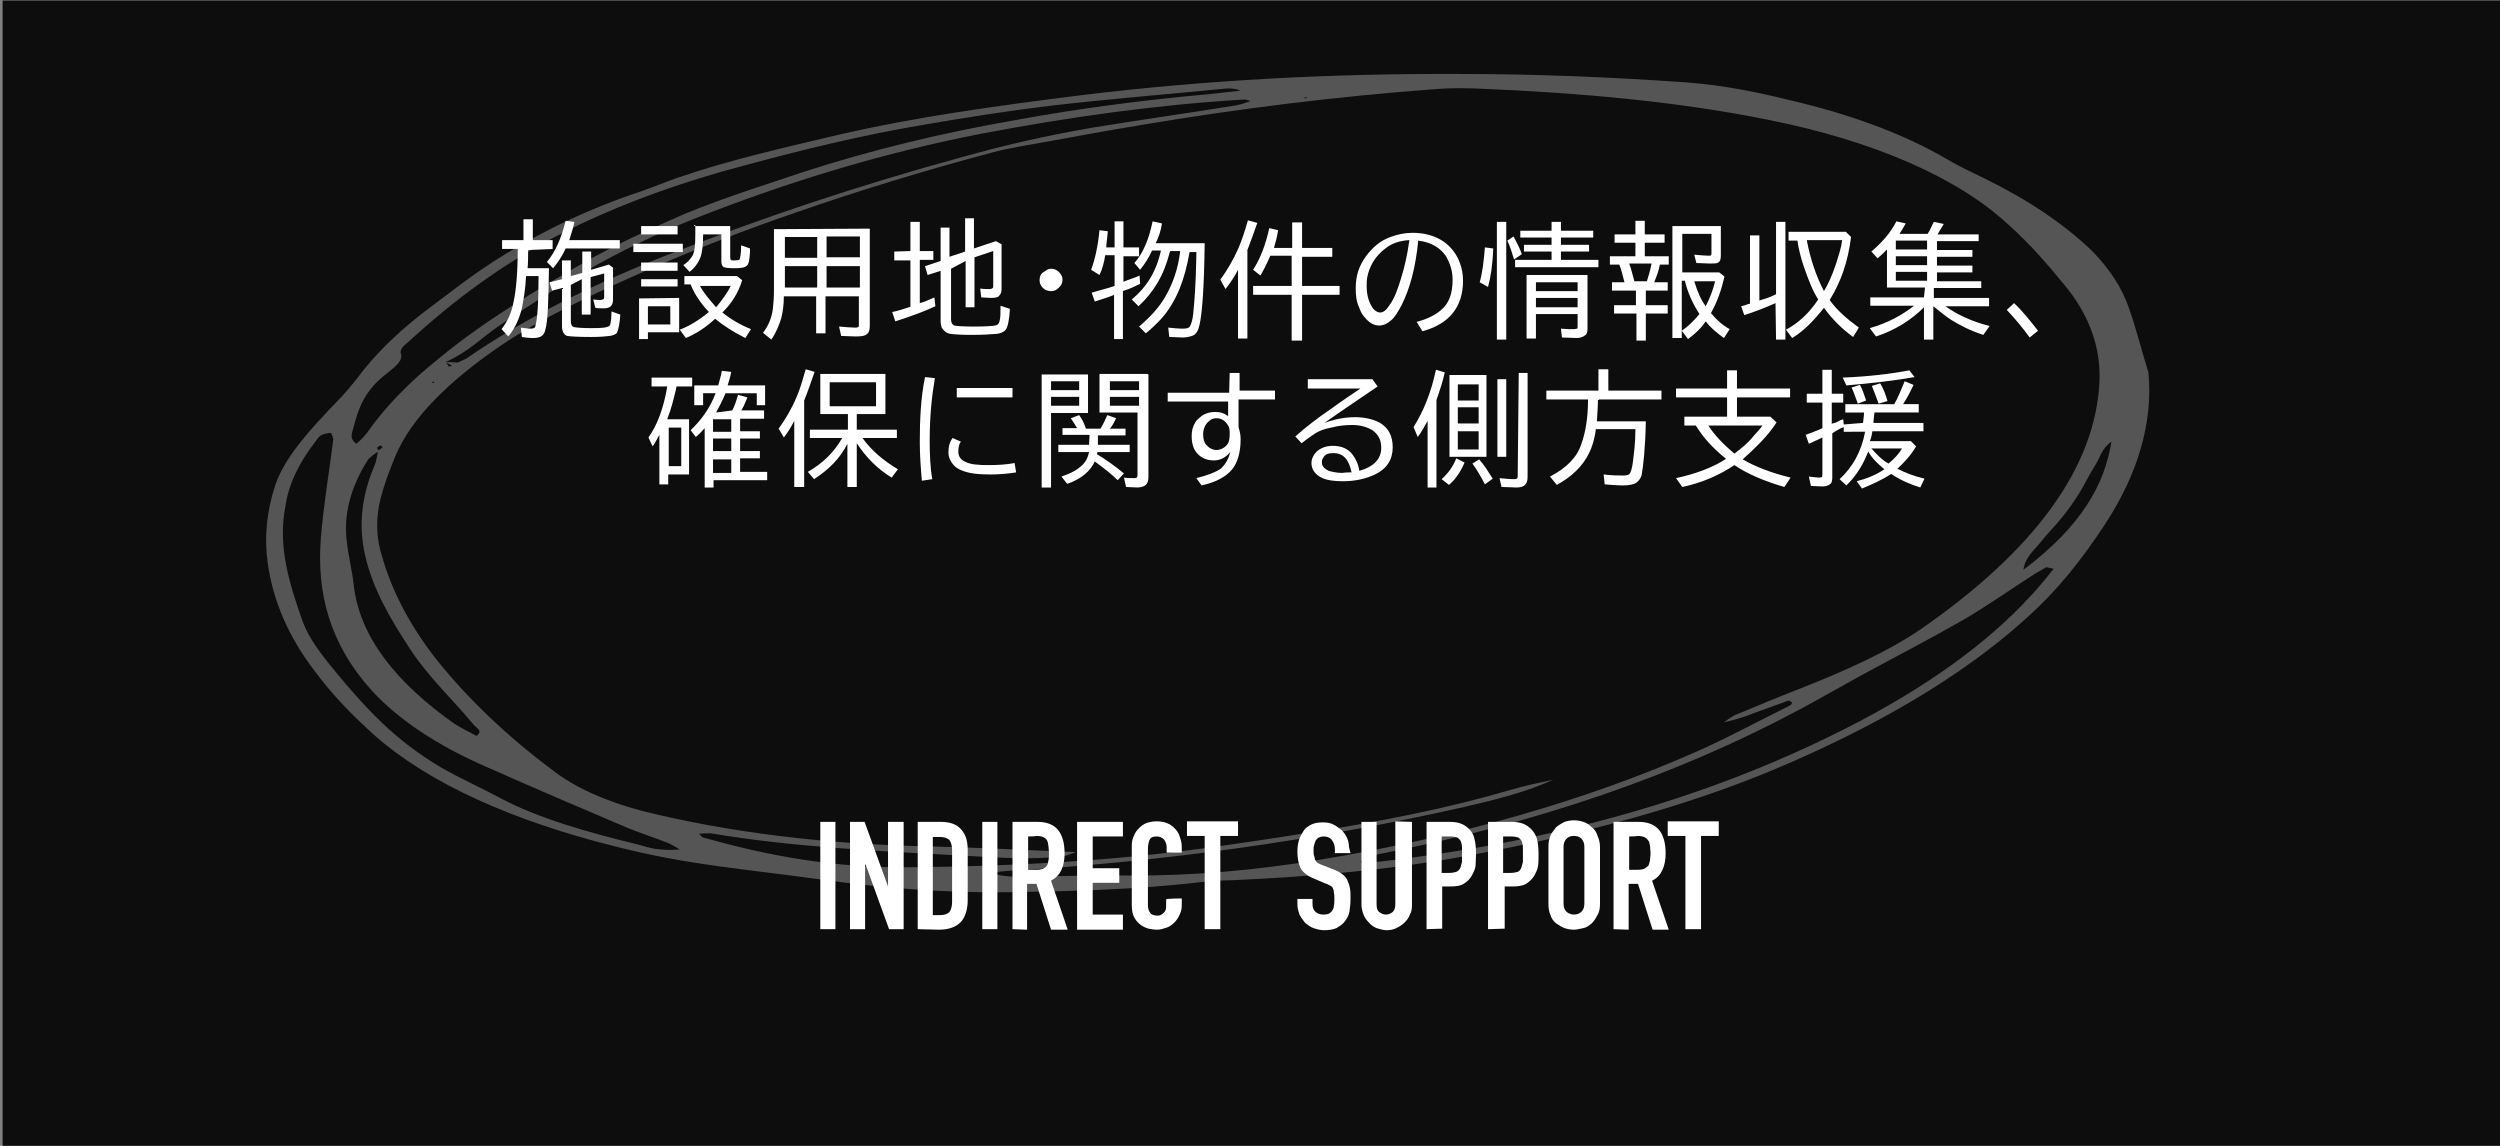
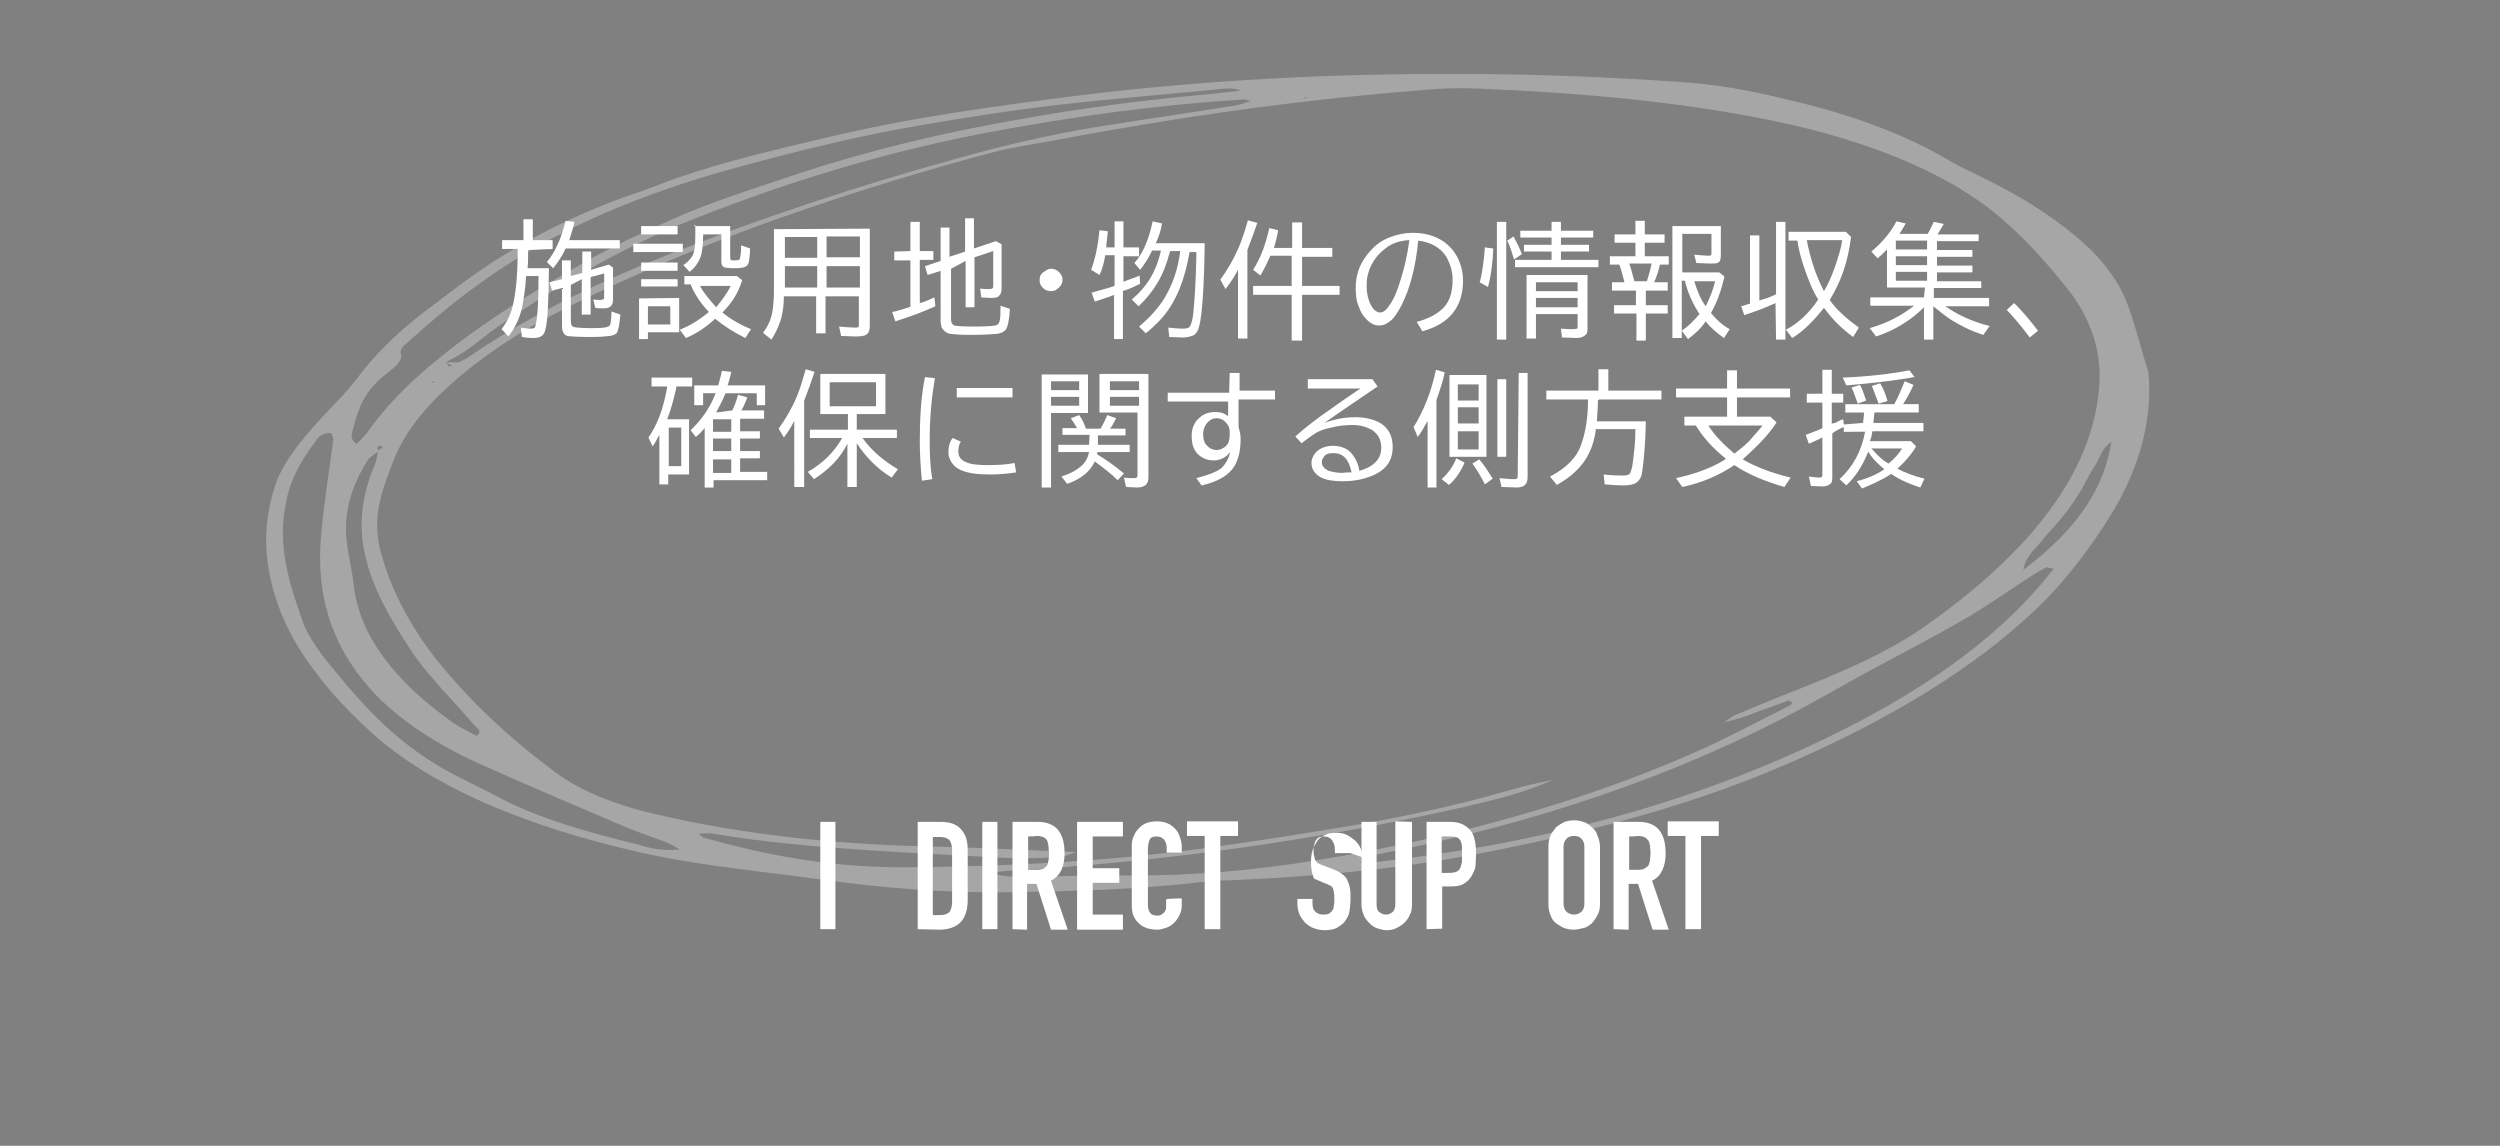
<svg xmlns="http://www.w3.org/2000/svg" version="1.1" id="レイヤー_1" x="0px" y="0px" viewBox="0 0 480 220" style="enable-background:new 0 0 480 220;" xml:space="preserve">
  <rect x="0" y="0" width="480" height="220" fill="#808080" stroke="none" />
  <style type="text/css">
	.st0{opacity:0.9;enable-background:new    ;}
	.st1{enable-background:new    ;}
	.st2{fill:#FFFFFF;}
	.st3{opacity:0.3;fill:#FFFFFF;enable-background:new    ;}
</style>
-   <rect x="0.5" y="0.1" class="st0" width="480" height="220" />
  <g class="st1">
    <path class="st2" d="M101.4,48c0,1.3,0,2.4-0.1,3.5h4.1c-0.1,6.2-0.2,10.2-0.7,11.8c-0.1,0.6-0.4,1-0.7,1.2   c-0.2,0.2-0.8,0.4-1.6,0.4c-0.8,0-1.6-0.1-2.2-0.2l-0.2-1.8c0.7,0.1,1.4,0.2,2,0.2c0.5,0,0.8-0.2,0.8-0.6c0.4-1.3,0.6-4.4,0.6-9.5   H101c-0.1,2.5-0.5,4.6-0.8,6.2c-0.5,2-1.3,3.8-2.6,5.4l-1.3-1.4c1.2-1.6,1.9-3.1,2.3-5.2c0.5-2.3,0.8-5.6,0.8-10.2h-3v-1.7h4.1v-4   h1.8v4h3.8v1.7L101.4,48L101.4,48z M109.3,46.1h9.7v1.6h-10.4c-0.7,1.6-1.6,2.8-2.4,3.8l-1.2-1.2c1.7-2,2.8-4.7,3.6-7.9l1.7,0.2   C110,44,109.6,45.1,109.3,46.1z M109.6,54.7v7c0,0.6,0.2,1,0.6,1.1c0.5,0.1,1.6,0.2,3.2,0.2c0.8,0,1.7,0,2.6-0.1   c0.6-0.1,1.1-0.2,1.2-0.7s0.2-1.2,0.2-2.4l1.7,0.6c-0.1,1.8-0.4,2.9-0.6,3.4c-0.2,0.4-0.8,0.6-1.4,0.7c-0.8,0.1-2,0.2-3.6,0.2   c-2.4,0-4-0.1-4.6-0.2c-0.6-0.2-1-0.8-1-1.9v-7.3l-1.9,0.5l-0.5-1.6l2.4-0.6V50h1.7v3l2.2-0.6v-4.1h1.7v3.5l3.4-1l0.8,0.6v6.1   c0,1.2-0.6,1.7-1.7,1.7c-0.7,0-1.3,0-1.7-0.1l-0.4-1.6c0.6,0.1,1.2,0.1,1.4,0.1s0.5-0.1,0.6-0.2c0.1-0.1,0.1-0.2,0.1-0.5v-4.4   l-2.6,0.7v7.2h-1.7v-6.8L109.6,54.7z" />
    <path class="st2" d="M121.6,46.8h9.5v1.6h-9.5C121.6,48.4,121.6,46.8,121.6,46.8z M130.4,57.2v6.6h-6v1.3h-1.7v-7.8L130.4,57.2   L130.4,57.2z M123.1,43.4h7V45h-7C123.1,45,123.1,43.4,123.1,43.4z M123.1,50.4h7V52h-7C123.1,52,123.1,50.4,123.1,50.4z    M123.1,53.6h7V55h-7C123.1,55,123.1,53.6,123.1,53.6z M124.4,58.8v3.5h4.3v-3.5H124.4z M138.7,60c1.6,1.3,3.5,2.4,5.5,3.2   l-1.1,1.7c-2.4-1.2-4.2-2.4-5.8-3.7c-1.7,1.6-3.5,2.8-5.6,3.7l-1.2-1.6c1.9-0.7,3.8-1.9,5.6-3.4c-1.6-1.7-2.8-3.5-3.5-5.3h-1.2V53   h10.1l1,0.8C141.7,56.4,140.4,58.3,138.7,60z M133.2,43.4h7v6c0,0.2,0.1,0.5,0.1,0.5c0.1,0.1,0.4,0.1,0.8,0.1s0.8-0.1,0.8-0.1   c0.2-0.1,0.4-1.1,0.4-2.8l1.7,0.6c0,0.2,0,0.5,0,0.7c-0.1,1.4-0.2,2.3-0.6,2.6c-0.4,0.4-1.2,0.5-2.5,0.5c-1,0-1.6-0.1-1.9-0.2   c-0.4-0.2-0.5-0.6-0.5-1.2V45H135v0.2c0,1.9-0.2,3.5-0.6,4.4c-0.4,1-1.1,1.9-2,2.6l-1.2-1.3c0.8-0.5,1.3-1.1,1.7-1.7   c0.5-0.8,0.6-2.3,0.6-4.2v-1.8h-0.2v0.2H133.2z M137.5,59c1.3-1.6,2.3-3,2.8-4.1h-5.9C135.2,56.4,136.3,57.6,137.5,59z" />
    <path class="st2" d="M167,43.9v18.6c0,0.7-0.1,1.3-0.5,1.6c-0.4,0.4-1.1,0.5-2.2,0.5c-1.1,0-2-0.1-2.8-0.1l-0.4-1.8   c1.2,0.1,2.3,0.2,3.1,0.2c0.4,0,0.6-0.1,0.6-0.1c0.1-0.1,0.1-0.2,0.1-0.5v-5.4h-6.4V64h-1.8v-7.1h-6.2c0,1.7-0.2,3-0.5,4.2   c-0.4,1.3-1,2.8-1.9,4.1l-1.6-1.3c1-1.3,1.7-2.9,1.9-4.7c0.1-1,0.2-2,0.2-3.4V44L167,43.9L167,43.9L167,43.9z M150.7,45.5v4h6.2v-4   H150.7z M150.7,51.1v4.1h6.2v-4.1H150.7z M165.1,49.4v-4h-6.4v4H165.1z M165.1,55.2v-4.1h-6.4v4.1H165.1z" />
    <path class="st2" d="M174.8,48.2v-5.6h1.8v5.6h2.6v1.7h-2.6v8.3c0.8-0.2,1.7-0.6,2.8-1.1l0.2,1.7c-2.4,1.1-4.9,2-7.7,2.9l-0.6-1.8   c1.1-0.2,2.3-0.6,3.5-1V50h-3.1v-1.7L174.8,48.2L174.8,48.2z M182.6,51.6v9.7c0,0.6,0.2,1,0.6,1.2c0.5,0.1,1.7,0.2,3.8,0.2   s3.5-0.1,4.1-0.2c0.5-0.1,0.7-0.4,0.8-0.8c0.2-0.6,0.2-1.6,0.2-3l1.8,0.6c-0.1,2-0.4,3.5-0.8,4c-0.4,0.5-1,0.7-1.7,0.8   c-1.2,0.1-2.9,0.2-4.9,0.2c-1.9,0-3.4-0.1-4-0.2c-0.8-0.1-1.3-0.6-1.7-1.2c-0.1-0.4-0.2-0.8-0.2-1.3V52l-2.5,0.8l-0.5-1.7l3-1v-6.4   h1.7v5.6l3-1v-6.4h1.7v5.8l4.2-1.4l1.1,0.6v8.5c0,0.6-0.1,1-0.4,1.3c-0.2,0.4-0.8,0.5-1.7,0.5c-0.6,0-1.2-0.1-1.8-0.1l-0.2-1.7   c0.6,0.1,1.2,0.1,1.7,0.1c0.4,0,0.6-0.1,0.7-0.2c0.1-0.1,0.1-0.2,0.1-0.6v-6.5l-3.6,1.2V59h-1.7v-8.9L182.6,51.6z" />
    <path class="st2" d="M201.8,51.6c0.6,0,1.1,0.2,1.6,0.7c0.4,0.5,0.6,0.8,0.6,1.4c0,0.5-0.1,0.8-0.4,1.2c-0.5,0.6-1,1-1.8,1   c-0.4,0-0.6-0.1-1-0.2c-0.8-0.5-1.2-1.1-1.2-1.9c0-0.7,0.2-1.3,1-1.7C201,51.8,201.3,51.6,201.8,51.6z" />
    <path class="st2" d="M212.4,47.5h1.6v-5h1.7v5h3v1.7h-3v4.9c1.2-0.5,2.3-0.8,3.1-1.2l0.1,1.6c-1.1,0.5-2,1-3.1,1.3   c-0.1,0-0.1,0.1-0.2,0.1v9.2h-1.7v-8.5l-0.2,0.1c-1.2,0.5-2.4,0.8-3.5,1.2l-0.6-1.7c1.6-0.5,3-0.8,4.4-1.3V49h-1.8   c-0.2,1.4-0.6,2.8-1.1,3.8l-1.6-1c0.7-1.9,1.3-4.4,1.6-7.6l1.6,0.2C212.6,45.8,212.4,46.8,212.4,47.5z M226.6,48.2h-1.9l-0.1,0.2   c-0.6,2.3-1.3,4.1-2.3,5.8s-2.2,3.2-3.7,4.6l-1.3-1.3c2.8-2.3,4.7-5.3,5.6-9.4h-1.7c-0.6,1.3-1.4,2.6-2.3,3.7l-1.1-1.3   c1.7-1.9,2.8-4.6,3.5-8l1.8,0.4c-0.2,1.4-0.7,2.8-1.2,3.8h9.4c-0.1,8.4-0.5,13.7-1,15.7c-0.2,1-0.6,1.7-1.2,2   c-0.5,0.2-1.2,0.4-2,0.4s-1.7-0.1-2.6-0.1l-0.2-1.8c1.1,0.1,1.9,0.2,2.8,0.2c0.7,0,1.2-0.1,1.4-0.5s0.5-1.2,0.6-2.4   c0.2-1.9,0.5-5.6,0.6-11v-0.8h-1.3c-0.5,2.8-1.1,5-1.9,7c-1,2.4-2.3,4.6-4.1,6.4c-0.6,0.6-1.3,1.3-2.4,2.2l-1.3-1.3   c2-1.7,3.7-3.5,4.9-5.5C225.2,54.5,226.2,51.6,226.6,48.2z" />
    <path class="st2" d="M239.5,48v17h-1.8V51.8c-0.6,1.2-1.4,2.4-2.4,3.7l-1-1.8c1.3-1.8,2.5-3.8,3.5-6.1c0.6-1.4,1.2-3.2,1.8-5.3   l1.8,0.5C240.8,44.6,240.1,46.4,239.5,48z M248,49.1h-4.1c-0.6,1.4-1.2,2.6-1.9,3.8l-1.4-1.1c1.4-2.2,2.4-4.8,3.1-8l1.7,0.4   c-0.2,1.3-0.5,2.4-0.8,3.4h3.5v-4.9h1.9v4.9h5.8v1.7H250v5.6h7.2v1.7H250v8.8h-2v-8.8h-7.4v-1.7h7.4V49.1L248,49.1z" />
    <path class="st2" d="M272,61.8c1.9-0.5,3.4-1.2,4.6-2.2c1.6-1.3,2.3-3.2,2.3-5.9c0-1.7-0.5-3.1-1.2-4.4c-1.1-1.7-2.9-2.8-5.4-3.1   c-0.5,5.2-1.6,9.2-3.2,12.4c-0.7,1.3-1.3,2.3-2,2.9c-0.7,0.6-1.4,1-2.3,1c-1,0-1.9-0.5-2.8-1.6c-0.5-0.5-0.8-1.2-1.1-2   c-0.5-1.1-0.6-2.3-0.6-3.6c0-2.3,0.6-4.2,1.9-6s2.8-3.1,4.8-3.8c1.3-0.5,2.8-0.8,4.2-0.8c2.4,0,4.4,0.6,6,1.7   c1.4,1,2.5,2.4,3.1,4.1c0.4,1,0.6,2.2,0.6,3.4c0,5-2.6,8.3-7.8,9.7L272,61.8z M270.6,46.1c-1.8,0.1-3.4,0.6-4.6,1.6   c-1.9,1.4-3.1,3.4-3.5,5.6c-0.1,0.6-0.1,1.2-0.1,1.7c0,1.8,0.5,3.2,1.2,4.2c0.5,0.6,1,0.8,1.4,0.8c0.6,0,1.2-0.5,1.7-1.3   c1-1.3,1.7-3.2,2.4-5.6C269.6,51.5,270.2,49.1,270.6,46.1z" />
    <path class="st2" d="M284.1,54.2c0.5-1.7,0.8-4.1,1-6.7l1.6,0.2c-0.1,3.1-0.5,5.6-1,7.4L284.1,54.2z M287.4,42.6h1.8v22.6h-1.8   V42.6z M290.7,49.8c-0.4-1.3-0.8-2.6-1.3-3.6l1.2-0.8c0.6,1.1,1.2,2.3,1.6,3.4L290.7,49.8z M299.7,44.3h6.2v1.3h-6.2V47h5.4v1.3   h-5.4v1.6h7.2v1.4h-16v-1.4h7v-1.6h-5.3V47h5.3v-1.4h-6v-1.3h6v-1.7h1.8V44.3z M304.8,52.8v10.3c0,0.6-0.1,1.1-0.5,1.3   c-0.2,0.2-0.8,0.5-1.6,0.5c-0.7,0-1.6-0.1-2.8-0.1l-0.2-1.7c1,0.1,1.8,0.1,2.5,0.1c0.2,0,0.5-0.1,0.6-0.1s0.1-0.2,0.1-0.5v-2.3h-8   V65h-1.8V52.8H304.8L304.8,52.8z M294.9,54.2v1.7h8v-1.7H294.9z M294.9,57.2V59h8v-1.8H294.9z" />
    <path class="st2" d="M316,55.8v2.8h4.2v1.6H316v5.2h-1.8v-5.2h-4.3v-1.6h4.2v-2.8h-4.6v-1.6h2.4c-0.4-1.4-0.6-2.5-1-3.4h-1.8v-1.6   h4.9v-2.6h-4V45h4v-2.6h1.8V45h3.8v1.6h-3.8v2.6h4.6v1.6h-1.7c-0.2,1.1-0.6,2.2-1.1,3.4h2.6v1.6L316,55.8L316,55.8z M317.1,50.6   h-4.3c0.4,1,0.6,2,1,3.4h2.4C316.4,53.3,316.8,52.2,317.1,50.6z M330.4,43.4V49c0,0.7-0.1,1.2-0.5,1.4c-0.2,0.2-0.8,0.2-1.6,0.2   c-0.8,0-1.7-0.1-2.6-0.1l-0.4-1.6c1.2,0.1,2.2,0.2,2.8,0.2c0.4,0,0.5-0.1,0.5-0.5v-3.7H323v7.4h7.1l1,0.8c-0.6,2.6-1.4,4.9-2.6,7   c1,1.2,2,2.2,3.6,3.1l-1.1,1.7c-1.4-1-2.6-2-3.5-3.2c-0.8,1.2-1.9,2.3-3.4,3.4l-1.2-1.6c1.2-0.8,2.3-1.9,3.4-3.2   c-1.3-2-2.3-4.2-2.8-6.4h-0.6v11h-1.8V43.4H330.4L330.4,43.4z M325.3,54c0.6,2,1.3,3.6,2.2,4.8c0.8-1.6,1.4-3.1,1.8-4.8H325.3z" />
    <path class="st2" d="M340.9,58.2c-1.8,0.8-3.8,1.6-6,2.3l-0.6-1.7c0.4-0.1,0.8-0.2,1.3-0.4l0.4-0.1V45.2h1.8v12.5l0.6-0.2   c0.8-0.2,1.8-0.6,2.6-1V42.6h1.8v22.6H341L340.9,58.2L340.9,58.2z M351.3,57.6c1.4,2,3.4,3.7,5.6,5.3l-1.1,1.8   c-2.2-1.6-4-3.4-5.6-5.6c-1.9,2.4-3.8,4.4-6.1,5.8l-1.2-1.6c2.3-1.2,4.4-3.1,6.2-5.8c-1.1-1.7-1.9-3.8-2.8-6.4   c-0.6-1.8-1-3.5-1.2-4.9h-1.7v-1.7h11l1,1C354.8,50.4,353.4,54.2,351.3,57.6z M350.2,55.9c0.8-1.3,1.6-3.1,2.3-5.2   c0.5-1.6,1-3,1.2-4.6h-6.8C347.6,49.8,348.7,53,350.2,55.9z" />
    <path class="st2" d="M369.6,55.2h-7.3v-7.3c-0.6,0.6-1.2,1.2-1.8,1.7l-1.2-1.3c2-1.7,3.7-3.6,4.8-5.8l1.8,0.4   c-0.4,0.7-0.8,1.4-1.2,2h5.4c0.5-0.7,0.8-1.6,1.2-2.3l1.9,0.4c-0.5,0.8-0.8,1.4-1.2,2h7.9v1.3h-8V48h6.8v1.3h-6.8V51h6.8v1.3h-6.8   V54h8.5v1.3h-9.1v1.9h10.6v1.6h-8.4c2.3,1.6,5,2.9,8.5,3.8l-1.2,1.7c-2.5-0.8-4.6-1.9-6.2-2.9c-1.2-0.8-2.3-1.7-3.4-2.6v6.4h-1.8   V59c-2.4,2.4-5.5,4.4-9.2,5.6L359,63c3.5-1,6.2-2.5,8.5-4.3h-8.4v-1.6h10.3L369.6,55.2L369.6,55.2z M364,46.2v1.7h6v-1.7H364z    M364,49.2v1.7h6v-1.7H364z M364,52.2v1.7h6v-1.7H364z" />
    <path class="st2" d="M389.7,64.8c-1.3-1.8-2.8-3.6-4.4-5.3l1.4-1.3c1.7,1.6,3.1,3.4,4.6,5.3L389.7,64.8z" />
    <path class="st2" d="M128.1,80.5h4.2v10.6h-4V93h-1.7v-9.5c-0.5,0.8-0.8,1.6-1.3,2.2l-0.8-1.7c1.7-2.4,2.9-5.6,3.6-9.7v-0.1h-3   v-1.7h7.8v1.7h-3c0,0.1-0.1,0.2-0.1,0.5C129.4,76.3,129,78.2,128.1,80.5z M128.4,82.1v7.4h2.4v-7.4H128.4z M140.6,78.8   c0.5-1,0.8-1.9,1.1-3l1.8,0.5c-0.4,1-0.7,1.7-1.1,2.4l-0.1,0.1h4.4v1.6h-4.6v2.4h3.8v1.4h-3.8v2.4h3.8V88h-3.8v2.6h5.2v1.6H137v1.4   h-1.7V82.2c-0.6,0.7-1.2,1.3-1.7,1.7l-1-1.3c2-1.9,3.7-4.2,4.8-7.1H135v2.3h-1.7V74h4.6c0.2-0.8,0.5-1.7,0.7-2.8l1.8,0.2   c-0.2,1.1-0.5,1.9-0.7,2.6h7.2v3.8h-1.6v-2.3h-6c-0.5,1.3-1.2,2.5-1.8,3.7L140.6,78.8L140.6,78.8z M140.4,80.5h-3.5v2.4h3.5V80.5z    M140.4,84.2h-3.5v2.4h3.5V84.2z M140.4,88.2h-3.5v2.6h3.5V88.2z" />
    <path class="st2" d="M154.4,76.9v16.6h-1.9V80.8c-0.6,1.2-1.3,2.3-2,3.2l-1-1.7c1.3-1.8,2.5-3.8,3.5-6.2c0.6-1.4,1.1-3.1,1.7-5.2   l1.7,0.5C155.7,73.4,155.1,75.2,154.4,76.9z M165.6,84.1c1.7,2.4,4.1,4.4,6.8,6l-1.2,1.6c-2.8-1.7-5-4-6.7-6.6v8.4h-1.8v-8.3   c-1.4,2.8-3.5,4.9-6.4,6.8l-1.2-1.4c2.8-1.6,5-3.7,6.6-6.5h-6.2v-1.6h7.3v-3h-5.3v-7.7H170v7.7h-5.5v3h7.7v1.6H165.6L165.6,84.1z    M159.3,73.4V78h8.9v-4.6H159.3z" />
    <path class="st2" d="M177,92.3c-0.2-2.3-0.4-4.8-0.4-7.4c0-4.4,0.2-8.6,1-12.5l1.9,0.2c-0.6,3.5-1,7.4-1,12c0,2.6,0.1,5.2,0.5,7.4   L177,92.3z M195.1,90.7c-1.3,0.2-3,0.4-4.9,0.4c-2.4,0-4.2-0.2-5.6-0.8c-0.5-0.2-1-0.5-1.3-0.8c-0.7-0.7-1.2-1.6-1.2-2.6   c0-1.1,0.2-2,0.8-2.8l1.6,0.7c-0.4,0.5-0.5,1.2-0.5,1.9c0,1,0.5,1.6,1.4,2c1,0.5,2.5,0.6,4.4,0.6c1.8,0,3.5-0.1,5-0.4L195.1,90.7z    M183.7,74.5h10.7v1.8h-10.7V74.5z" />
    <path class="st2" d="M208.9,71.9v7.4h-7.1v14.3H200V71.9H208.9L208.9,71.9z M201.8,73.2v1.7h5.4v-1.7H201.8z M201.8,76.2v1.7h5.4   v-1.7H201.8z M209.2,83.5H204v-1.3h2.8c-0.4-0.7-0.8-1.3-1.2-1.9l1.6-0.6c0.6,0.8,1,1.7,1.3,2.6h2.8c0.6-1,1-1.9,1.3-2.6l1.7,0.6   c-0.4,0.8-0.8,1.6-1.2,2h3v1.3h-5.3v1.8h6.1v1.4h-6.2c0,0.1,0,0.2-0.1,0.4c1.7,1,3.5,2.3,5.2,3.7l-1.2,1.3   c-1.3-1.3-2.8-2.4-4.4-3.6c-0.8,1.8-2.6,3.4-5.3,4.3l-1.1-1.4c1.8-0.6,3.1-1.3,4.1-2.3c0.6-0.6,1-1.4,1.2-2.4h-5.9v-1.4h5.9   L209.2,83.5l0.1,0.1L209.2,83.5L209.2,83.5z M220.5,71.9v19.6c0,0.7-0.1,1.2-0.5,1.6c-0.2,0.2-0.8,0.5-1.6,0.5s-1.6-0.1-2.2-0.1   l-0.4-1.8c0.7,0.1,1.4,0.1,2,0.1c0.5,0,0.6-0.2,0.6-0.6v-12h-7.3v-7.4h9.2L220.5,71.9L220.5,71.9z M213.1,73.2v1.7h5.6v-1.7H213.1z    M213.1,76.2v1.7h5.6v-1.7H213.1z" />
    <path class="st2" d="M236.1,71.6h1.9V75h6.8v1.7h-7V82c0.2,0.7,0.4,1.4,0.4,2.3c0,2.6-0.6,4.6-1.7,5.9c-1.2,1.4-3.1,2.4-5.8,3   l-1-1.4c2-0.5,3.7-1.1,4.8-1.9c0.8-0.8,1.4-1.8,1.7-3.1c-0.8,1-1.9,1.6-3.1,1.6c-1.3,0-2.3-0.4-3.1-1.2s-1.2-1.9-1.2-3.5   c0-1,0.2-1.8,0.7-2.6c0.2-0.4,0.5-0.6,0.7-0.8c0.8-0.8,1.9-1.2,3.1-1.2c1,0,1.7,0.2,2.5,0.8v-2.8h-11.6v-1.7H236L236.1,71.6   L236.1,71.6z M236.1,83.4V83c0-0.6-0.1-1.1-0.5-1.6c-0.5-0.7-1.2-1.1-2-1.1c-0.5,0-1,0.1-1.4,0.5c-0.8,0.6-1.2,1.6-1.2,2.6   c0,0.8,0.2,1.6,0.6,2c0.5,0.6,1.2,1,2,1s1.7-0.5,2.2-1.3C236,84.7,236.1,84.1,236.1,83.4z" />
    <path class="st2" d="M251.1,72.8h12.4l1,1.4c-4.1,2.8-7.4,5-10.2,7c1.9-0.7,3.8-1.1,5.9-1.1c1.9,0,3.4,0.4,4.6,1   c1.8,1,2.6,2.6,2.6,4.8c0,2.3-1.1,4.1-3.4,5.2c-1.7,0.8-3.7,1.3-6.2,1.3c-1.7,0-3.1-0.2-4.1-0.7c-1.2-0.6-1.9-1.6-1.9-2.8   c0-0.8,0.4-1.6,1-2.2c0.8-0.7,1.8-1.1,3.1-1.1c1.7,0,3,0.6,3.8,1.7c0.6,0.8,1.1,1.8,1.3,3.1c2.8-0.8,4.2-2.3,4.2-4.4   c0-1.6-0.6-2.6-1.7-3.4c-1-0.6-2.3-1-3.8-1c-1.3,0-2.6,0.1-4.1,0.5c-1.2,0.2-2.2,0.6-2.9,1c-0.8,0.5-1.8,1.2-2.8,2l-1.2-1.3   c1.9-1.7,4.2-3.5,7-5.4c2.2-1.6,4-2.8,5.5-3.8h-10.1V72.8z M259.5,90.7C259,88.3,258,87,256,87c-1,0-1.6,0.2-2,1   c-0.2,0.2-0.2,0.6-0.2,0.8c0,0.7,0.5,1.2,1.3,1.6c0.7,0.2,1.6,0.4,2.6,0.4C258.3,90.7,258.9,90.7,259.5,90.7z" />
    <path class="st2" d="M275.8,76.8v16.8h-1.7V80.8c-0.6,1.1-1.2,2.2-1.9,3.1l-0.8-1.9c1.9-3,3.4-6.7,4.3-11l1.7,0.5   C277,73.3,276.4,75.1,275.8,76.8z M276.8,92c1.2-1.1,2.2-2.4,2.8-4l1.6,0.8c-0.8,1.9-1.9,3.4-3,4.3L276.8,92z M285.4,72v15.7h-7.1   V72H285.4L285.4,72z M279.9,73.8v3.1h4v-3.1H279.9z M279.9,78.2v3.1h4v-3.1H279.9z M279.9,82.8v3.5h4v-3.5H279.9z M285.1,93   c-0.8-1.6-1.6-2.9-2.4-4l1.3-0.8c1,1.1,1.7,2.3,2.6,3.7L285.1,93z M287.5,72.8h1.7v14.9h-1.7V72.8z M291.6,71.6h1.7v19.9   c0,0.7-0.1,1.2-0.5,1.6s-1,0.5-1.7,0.5s-1.7-0.1-2.8-0.1l-0.4-1.7c1.1,0.1,2,0.2,2.8,0.2c0.4,0,0.6-0.1,0.6-0.2   c0.1-0.1,0.1-0.2,0.1-0.6L291.6,71.6L291.6,71.6z" />
    <path class="st2" d="M306.8,76.8c0,1.2-0.1,2.5-0.2,4.1h9.4c-0.1,5.2-0.5,8.6-0.8,10.3c-0.2,0.7-0.6,1.2-1.2,1.6   c-0.5,0.2-1.2,0.4-2.2,0.4c-1.3,0-2.5-0.1-3.7-0.2l-0.2-1.9c1.6,0.2,2.9,0.2,3.8,0.2c0.6,0,1.1-0.1,1.3-0.5c0.1-0.2,0.4-1,0.5-2   c0.2-1.6,0.5-3.7,0.5-6.4h-7.6c-0.2,1.8-0.7,3.4-1.3,4.6c-1.2,2.5-3.4,4.6-6.2,6.1l-1.3-1.6c3.1-1.6,5.2-3.7,6-6.2   c0.8-2.2,1.3-5,1.3-8.6h-8V75h10v-4.1h1.9V75H319v1.7h-12v0.1C307,76.8,306.8,76.8,306.8,76.8z" />
    <path class="st2" d="M334.6,88.2c2.4,1.4,5.5,2.6,9.2,3.5l-1.2,1.8c-3.8-1.1-7.1-2.5-9.6-4.2c-2.8,1.9-6.2,3.4-10,4.2l-1.2-1.7   c3.7-0.8,7-2,9.6-3.7c-2.5-2-4.4-4.1-5.8-6.4h-2.2V80h8.2v-3.7h-9.8v-1.7h9.8v-3.5h1.9v3.5h10.2v1.7h-10.2V80h6.4l1.2,1.1   C339.3,83.9,337,86,334.6,88.2z M333,87.1c1.3-1,2.6-2,3.7-3.4c0.6-0.7,1.2-1.3,1.7-2H328C329.2,83.6,331,85.4,333,87.1z" />
    <path class="st2" d="M357.7,81.2c0.1-0.8,0.2-1.6,0.2-2h-3.6v-1.6h9.4c0.8-1.4,1.4-3,2-4.4l1.7,0.7c-0.6,1.3-1.3,2.6-2,3.7h3v1.6   h-8.5c-0.1,0.8-0.2,1.6-0.2,2h9.6v1.6h-9.8c-0.1,0.6-0.2,1.3-0.5,1.9h7.9l1,1c-1,1.7-2.3,3.1-3.6,4.3c1.6,0.8,3.1,1.4,5.2,1.9   l-0.8,1.7c-1.9-0.6-3.8-1.4-5.6-2.6c-1.8,1.2-3.7,2-5.6,2.8l-1-1.4c1.9-0.5,3.7-1.2,5.3-2.3c-1.2-1-2.3-2-3.1-3.4   c-1,2.6-2.4,4.8-4.2,6.5l-1.3-1.2c2.5-2.3,4.2-5.3,4.9-9.1H354V82l-0.5,0.2c-0.4,0.2-1,0.5-1.7,1v8.5c0,0.6-0.1,1.1-0.5,1.3   c-0.2,0.2-0.8,0.4-1.4,0.4c-0.8,0-1.6-0.1-2.2-0.1l-0.4-1.8c0.8,0.1,1.6,0.2,2,0.2c0.2,0,0.5-0.1,0.5-0.1s0.1-0.2,0.1-0.5V84   c-0.8,0.4-1.7,0.8-2.6,1.2l-0.6-1.7c1.2-0.5,2.2-0.8,3-1.2l0.2-0.1v-4.9h-3v-1.7h3V71h1.8v4.6h2.2v1.7h-2.2v4.1   c0.1-0.1,0.4-0.2,0.6-0.2c0.4-0.1,0.8-0.5,1.6-0.7l0.1,1L357.7,81.2L357.7,81.2L357.7,81.2z M353.8,72.5c4.9-0.2,9.2-0.7,12.8-1.4   l1,1.3c-4,0.7-8.4,1.2-13.1,1.6L353.8,72.5z M356.7,77.5c-0.5-1.3-0.8-2.3-1.2-3.1l1.6-0.5c0.5,0.8,0.8,1.9,1.2,3L356.7,77.5z    M360.7,77.5c-0.5-1.4-1-2.6-1.3-3.4l1.6-0.5c0.6,1,1,2,1.4,3.4L360.7,77.5z M362.6,89c1.2-1,2-1.9,2.6-2.9h-5.9   C360.3,87.2,361.3,88.3,362.6,89z" />
  </g>
  <g class="st1">
    <path class="st2" d="M157.5,178.4v-20.6h2.9v20.6H157.5z" />
-     <path class="st2" d="M163.2,178.4v-20.6h2.8l4.5,12.4l0,0v-12.4h3v20.6h-2.8l-4.5-12.4h-0.1v12.4H163.2L163.2,178.4z" />
    <path class="st2" d="M176.2,178.4v-20.6h4.4c1.7,0,3,0.4,3.9,1.4s1.3,2.2,1.3,4v9.6c0,1.9-0.5,3.4-1.4,4.3   c-0.9,0.9-2.3,1.4-4.1,1.4L176.2,178.4L176.2,178.4z M179.1,160.6v15.1h1.4c0.8,0,1.4-0.2,1.8-0.6c0.3-0.4,0.5-1.1,0.5-1.9v-10   c0-0.8-0.2-1.5-0.5-1.9c-0.4-0.4-1-0.6-1.8-0.6h-1.4V160.6z" />
    <path class="st2" d="M188.6,178.4v-20.6h2.9v20.6H188.6z" />
    <path class="st2" d="M194.4,178.4v-20.6h4.8c3.5,0,5.2,2,5.2,6.1c0,1.2-0.2,2.2-0.6,3.1c-0.4,0.9-1.1,1.6-2,2.1l3.2,9.4h-3.2   l-2.8-8.8h-1.8v8.8L194.4,178.4L194.4,178.4L194.4,178.4z M197.4,160.6v6.4h1.7c0.5,0,0.9-0.1,1.2-0.2c0.3-0.2,0.6-0.4,0.7-0.6   c0.2-0.2,0.2-0.6,0.3-1s0.1-0.8,0.1-1.4s-0.1-1-0.1-1.4c-0.1-0.4-0.1-0.8-0.3-1.1c-0.4-0.6-1.1-0.8-2.1-0.8   C198.9,160.6,197.4,160.6,197.4,160.6z" />
    <path class="st2" d="M206.8,178.4v-20.6h8.8v2.8h-5.8v6.1h5.1v2.8h-5.1v6.1h5.8v2.9h-8.8V178.4z" />
    <path class="st2" d="M226.9,172.5v1.3c0,0.6-0.1,1.2-0.4,1.8c-0.2,0.5-0.6,1.1-1,1.5s-0.9,0.8-1.5,1s-1.2,0.4-1.8,0.4   s-1.2-0.1-1.7-0.2c-0.6-0.2-1.1-0.4-1.6-0.8s-0.9-0.9-1.2-1.5s-0.4-1.4-0.4-2.3v-11.3c0-0.7,0.1-1.3,0.4-1.9c0.2-0.6,0.6-1.1,1-1.5   s0.9-0.8,1.5-1s1.2-0.3,1.9-0.3c1.4,0,2.5,0.4,3.4,1.3c0.4,0.4,0.8,0.9,1,1.6c0.2,0.6,0.4,1.2,0.4,2v1.1H224v-1   c0-0.6-0.2-1.1-0.5-1.5c-0.4-0.4-0.8-0.6-1.4-0.6c-0.8,0-1.2,0.2-1.4,0.7s-0.3,1.1-0.3,1.8v10.6c0,0.6,0.1,1.1,0.4,1.5   c0.2,0.4,0.8,0.6,1.4,0.6c0.2,0,0.4,0,0.6-0.1s0.4-0.2,0.6-0.4c0.1-0.1,0.3-0.3,0.4-0.6c0.1-0.2,0.1-0.6,0.1-1v-1   C223.9,172.5,226.9,172.5,226.9,172.5z" />
    <path class="st2" d="M231.3,178.4v-17.9h-3.4v-2.8h9.8v2.8h-3.4v17.9H231.3L231.3,178.4z" />
-     <path class="st2" d="M259.3,163.8h-3v-0.6c0-0.7-0.1-1.2-0.5-1.8c-0.3-0.5-0.9-0.8-1.6-0.8c-0.4,0-0.8,0.1-1,0.2   c-0.2,0.1-0.4,0.3-0.6,0.6c-0.1,0.2-0.2,0.6-0.3,0.9s-0.1,0.6-0.1,1s0,0.8,0.1,1s0.1,0.5,0.2,0.8c0.1,0.2,0.3,0.4,0.5,0.6   c0.2,0.1,0.6,0.3,0.9,0.4l2.3,0.9c0.6,0.2,1.2,0.6,1.6,0.9c0.4,0.3,0.8,0.8,0.9,1.1c0.2,0.5,0.4,1,0.5,1.6s0.1,1.2,0.1,2   s-0.1,1.7-0.2,2.4s-0.5,1.4-0.9,1.9c-0.4,0.6-1,0.9-1.6,1.3c-0.7,0.3-1.5,0.4-2.4,0.4c-0.7,0-1.4-0.2-2-0.4s-1.1-0.6-1.6-1   c-0.4-0.5-0.8-1-1.1-1.6c-0.2-0.6-0.4-1.2-0.4-1.9v-1.1h2.9v0.9c0,0.6,0.1,1.1,0.5,1.5s0.9,0.6,1.6,0.6c0.5,0,0.9-0.1,1.1-0.2   c0.3-0.2,0.5-0.4,0.6-0.6c0.2-0.2,0.3-0.6,0.3-0.9c0.1-0.4,0.1-0.8,0.1-1.2c0-0.6,0-1-0.1-1.3c0-0.4-0.1-0.7-0.2-0.9   s-0.3-0.4-0.6-0.5c-0.2-0.1-0.5-0.3-0.9-0.4l-2.1-0.9c-1.3-0.5-2.1-1.2-2.6-2c-0.4-0.9-0.6-2-0.6-3.2c0-0.8,0.1-1.5,0.3-2.2   s0.6-1.3,0.9-1.8s0.9-0.9,1.5-1.2s1.4-0.4,2.2-0.4s1.4,0.1,2,0.4c0.6,0.3,1.1,0.7,1.6,1.1c0.9,0.9,1.4,2,1.4,3.2L259.3,163.8   L259.3,163.8L259.3,163.8z" />
+     <path class="st2" d="M259.3,163.8h-3v-0.6c0-0.7-0.1-1.2-0.5-1.8c-0.3-0.5-0.9-0.8-1.6-0.8c-0.4,0-0.8,0.1-1,0.2   c-0.2,0.1-0.4,0.3-0.6,0.6c-0.1,0.2-0.2,0.6-0.3,0.9s-0.1,0.6-0.1,1s0,0.8,0.1,1s0.1,0.5,0.2,0.8c0.1,0.2,0.3,0.4,0.5,0.6   c0.2,0.1,0.6,0.3,0.9,0.4l2.3,0.9c0.6,0.2,1.2,0.6,1.6,0.9c0.4,0.3,0.8,0.8,0.9,1.1c0.2,0.5,0.4,1,0.5,1.6s0.1,1.2,0.1,2   s-0.1,1.7-0.2,2.4s-0.5,1.4-0.9,1.9c-0.4,0.6-1,0.9-1.6,1.3c-0.7,0.3-1.5,0.4-2.4,0.4c-0.7,0-1.4-0.2-2-0.4s-1.1-0.6-1.6-1   c-0.4-0.5-0.8-1-1.1-1.6c-0.2-0.6-0.4-1.2-0.4-1.9v-1.1h2.9v0.9c0,0.6,0.1,1.1,0.5,1.5s0.9,0.6,1.6,0.6c0.5,0,0.9-0.1,1.1-0.2   c0.3-0.2,0.5-0.4,0.6-0.6c0.2-0.2,0.3-0.6,0.3-0.9c0.1-0.4,0.1-0.8,0.1-1.2c0-0.6,0-1-0.1-1.3c0-0.4-0.1-0.7-0.2-0.9   s-0.3-0.4-0.6-0.5c-0.2-0.1-0.5-0.3-0.9-0.4l-2.1-0.9c-0.4-0.9-0.6-2-0.6-3.2c0-0.8,0.1-1.5,0.3-2.2   s0.6-1.3,0.9-1.8s0.9-0.9,1.5-1.2s1.4-0.4,2.2-0.4s1.4,0.1,2,0.4c0.6,0.3,1.1,0.7,1.6,1.1c0.9,0.9,1.4,2,1.4,3.2L259.3,163.8   L259.3,163.8L259.3,163.8z" />
    <path class="st2" d="M271.1,157.8v16c0,0.7-0.1,1.3-0.4,1.8c-0.2,0.6-0.6,1.1-1,1.5c-0.5,0.5-1,0.8-1.6,1.1s-1.2,0.4-1.9,0.4   c-0.6,0-1.2-0.2-1.9-0.4c-0.5-0.2-1.1-0.6-1.5-1.1c-0.4-0.4-0.8-0.9-1-1.5c-0.2-0.5-0.4-1.2-0.4-1.8v-16h2.9v15.7   c0,0.8,0.1,1.3,0.5,1.6s0.8,0.5,1.3,0.5s0.9-0.2,1.3-0.5c0.4-0.4,0.5-0.9,0.5-1.6v-15.8L271.1,157.8L271.1,157.8z" />
    <path class="st2" d="M273.9,178.4v-20.6h4.4c0.8,0,1.6,0.1,2.1,0.3c0.6,0.2,1.2,0.6,1.7,1.1s0.9,1.2,1,1.9c0.2,0.7,0.3,1.7,0.3,2.9   c0,0.9-0.1,1.7-0.1,2.3c-0.1,0.7-0.4,1.2-0.7,1.8c-0.4,0.7-0.9,1.2-1.6,1.6c-0.6,0.4-1.5,0.5-2.6,0.5h-1.5v8.1L273.9,178.4   L273.9,178.4z M276.8,160.6v7h1.4c0.6,0,1.1-0.1,1.4-0.2c0.4-0.2,0.6-0.4,0.8-0.8c0.1-0.3,0.2-0.7,0.3-1.1c0-0.4,0-0.9,0-1.4   s0-1,0-1.4s-0.1-0.8-0.2-1.1s-0.4-0.6-0.7-0.8c-0.3-0.1-0.8-0.2-1.4-0.2C278.4,160.6,276.8,160.6,276.8,160.6z" />
-     <path class="st2" d="M285.7,178.4v-20.6h4.5c0.8,0,1.5,0.1,2.1,0.3s1.2,0.6,1.7,1.1s0.9,1.2,1.1,1.9s0.3,1.7,0.3,2.9   c0,0.9,0,1.7-0.1,2.3c-0.1,0.7-0.4,1.2-0.7,1.8c-0.4,0.7-1,1.2-1.6,1.6c-0.7,0.4-1.6,0.5-2.6,0.5h-1.5v8.1L285.7,178.4L285.7,178.4   z M288.6,160.6v7h1.4c0.6,0,1-0.1,1.4-0.2c0.4-0.2,0.5-0.4,0.7-0.8c0.1-0.3,0.2-0.7,0.3-1.1c0-0.4,0-0.9,0-1.4s0-1,0-1.4   s-0.1-0.8-0.2-1.1s-0.4-0.6-0.7-0.8c-0.3-0.1-0.8-0.2-1.4-0.2C290.1,160.6,288.6,160.6,288.6,160.6z" />
    <path class="st2" d="M297.3,162.6c0-0.8,0.1-1.5,0.4-2.2c0.3-0.6,0.7-1.1,1.1-1.6c0.5-0.4,1-0.7,1.6-1c0.6-0.2,1.2-0.3,1.8-0.3   s1.2,0.1,1.8,0.3c0.6,0.2,1.1,0.5,1.6,1c0.5,0.4,0.9,0.9,1.1,1.6c0.3,0.7,0.5,1.4,0.5,2.2v10.9c0,0.8-0.1,1.6-0.5,2.2   c-0.3,0.6-0.6,1.1-1.1,1.6c-0.5,0.4-1,0.8-1.6,0.9s-1.2,0.3-1.8,0.3s-1.2-0.1-1.8-0.3s-1.1-0.6-1.6-0.9c-0.5-0.4-0.9-0.9-1.1-1.6   c-0.3-0.6-0.4-1.4-0.4-2.2V162.6z M300.2,173.5c0,0.7,0.2,1.2,0.6,1.6c0.4,0.3,0.9,0.5,1.4,0.5c0.6,0,1-0.2,1.4-0.5   c0.4-0.4,0.6-0.9,0.6-1.6v-10.9c0-0.7-0.2-1.2-0.6-1.6c-0.4-0.4-0.9-0.5-1.4-0.5s-1,0.1-1.4,0.5s-0.6,0.9-0.6,1.6V173.5z" />
    <path class="st2" d="M309.8,178.4v-20.6h4.8c3.5,0,5.2,2,5.2,6.1c0,1.2-0.2,2.2-0.6,3.1c-0.4,0.9-1,1.6-2,2.1l3.2,9.4h-3.1   l-2.8-8.8h-1.8v8.8L309.8,178.4L309.8,178.4z M312.8,160.6v6.4h1.7c0.5,0,1-0.1,1.2-0.2c0.3-0.2,0.6-0.4,0.8-0.6   c0.1-0.2,0.2-0.6,0.3-1c0-0.4,0.1-0.8,0.1-1.4s-0.1-1-0.1-1.4c-0.1-0.4-0.1-0.8-0.4-1.1c-0.4-0.6-1.1-0.8-2.1-0.8   C314.3,160.6,312.8,160.6,312.8,160.6z" />
    <path class="st2" d="M323.6,178.4v-17.9h-3.4v-2.8h9.8v2.8h-3.4v17.9H323.6L323.6,178.4z" />
  </g>
  <path class="st3" d="M412.5,71.5c0.9,9.6-2,19.6-8.5,29.4c-4.1,6.2-8.7,12.3-15.4,18.2c-11.9,10.7-28.3,20.4-48.1,28.7  c-17.5,7.3-37.2,12.5-58.2,16.4c-15,2.8-30.3,4.1-45.6,4.8c-2.1,0-4.3,0.2-6.4,0.4c-12.1,1.4-24.1,1.7-36,1.9  c-12.8,0.2-24.8-0.8-36.4-2.4c-8.6-1.2-17.5-2.1-26-3.5c-6.1-1-11.8-2.3-17.3-3.8C95.3,156.4,80,149,70.3,139.7  c-3.8-3.5-7.1-7.1-9.9-10.9c-5-6.5-8-13.5-9-20.7c-0.7-5-0.2-10,1.5-15.1c1.9-5.4,6.7-10.6,11.7-15.8c1.5-1.5,2.8-3.1,4-4.6  c3.1-4.2,7.2-8.3,12.3-12.3c5.1-3.8,10-7.8,16.1-11.5c7.6-4.6,15.9-8.7,26.2-12.1c2.3-0.8,4.4-1.7,6.7-2.5c9.8-3.4,20.4-5.8,31-8.3  c15.1-3.5,30.7-5.6,46.5-7.6c24.5-3,48.7-4.2,72.7-4.1c14.7,0,29.2,0.6,43.4,1.6c8.3,0.6,15.2,2.2,22.1,3.9  c11,2.7,20.6,6.4,28.1,10.8c2.2,1.3,4.7,2.5,7.2,3.7c8.4,4.1,15.4,8.8,20.8,14c3.3,3.4,5.7,7,7,10.8  C410.2,63.2,411.2,67.4,412.5,71.5z M72.8,86.6c-0.9,0.5-1.6,1.1-2.1,1.6c-3.4,5.3-4.8,10.7-4.1,15.9c0.3,2.7,1,5.4,1.3,8.1  c1.1,10.1,8.2,18.9,19.4,26.8c1.3,0.8,2.7,1.5,4.2,2.3c1.3-1,0-1.5-0.5-2.1c-4-4.8-8.9-9.4-12.2-14.5c-3.9-5.9-7.3-11.8-8.7-18.1  c-1.3-5.6-0.7-11.4,1.8-17.2c0.4-1,0.5-1.9,0.7-2.9c0.3-0.2,0.7-0.4,0.8-0.6s-0.3-0.3-0.4-0.4c-0.2,0.2-0.5,0.3-0.6,0.5  C72.5,86.2,72.6,86.4,72.8,86.6z M85.5,69.5l2.4,0.1c0.6-0.3,1.2-0.5,1.7-0.8c11-7.6,24.4-14.4,39.7-20.3  c17.3-6.8,35.9-13,55.3-18.3c8.1-2.3,16.5-4.2,25.2-5.7c9.2-1.5,18.5-2.8,27.7-4.3c0.9-0.2,1.8-0.5,2.6-0.8  c-0.7-0.2-0.9-0.3-1.1-0.3c-17,1-33.8,3.4-50.2,6.5c-20.2,3.9-38.5,9.7-55.5,16.4c-15.1,6-26.7,13.2-37.7,20.7  c-3.3,2.3-5.6,4.8-10,6.8c0.2,0.3,0.4,0.6,0.6,0.9l0.6-0.2L85.5,69.5z M331,138.7c0.5-0.4,1.2-0.9,1.9-1.3c4.3-1.8,8.6-3.6,13-5.3  c8.6-3.4,16.6-7,22.9-11.3c21.8-15.1,33.5-31,34.3-47.5c0.3-6.6-2-13-6.9-18.8c-3.1-3.8-6.4-7.6-10.4-11.2  c-9.7-9.1-25.8-16.2-46.3-20.3c-17.3-3.5-36.2-5.2-55.9-6c-2.6-0.1-5.2-0.1-7.9,0.1c-18.8,1.4-37.5,3.7-56,6.8  c-8.1,1.3-16.2,2.9-24.3,4.3c-1.6,0.3-3.1,0.6-4.6,1c-13.2,3.5-25.9,7.4-38,11.6c-9.9,3.4-19.4,7.1-28.4,11  c-10.4,4.6-20.6,9.3-28.6,14.8c-9.6,6.6-16.8,13.6-19.9,21c-1.1,2.7-2.1,5.3-2.8,8c-1,3.9-0.9,7.7,0.3,11.4c2,6.9,5.6,13.6,10.7,20  c5.9,7.3,13.2,14.3,21.9,20.8c4.2,3.3,10.1,6,17.3,7.9c16.4,4.1,35.1,6.4,54.9,6.8c9.1,0.2,18,0.7,28.4,1.1  c-1.4,0.5-2.1,0.8-2.8,0.9c-2.6,0.2-5.3,0.3-7.9,0.3c-3.7-0.1-7.2-0.3-10.8-0.5c-16.6-0.9-33.3-1.7-48.6-4.3c-0.7,0-1.5,0-2.3,0.1  c0.4,0.3,0.5,0.6,0.8,0.7c12.1,3.4,25,6,41,5.7c18-0.2,36-1.1,54.2-3.5c7.4-1,14.8-2.1,22.1-3.3c13-2,25.6-4.5,37.6-8  c2.7-0.8,5.5-1.4,8.3-2c-4.9,2.3-10.9,3.8-16.9,5.2c-28.3,6.4-58,10.6-87.7,12.3c-1.2,0.1-2.3,0.2-3.5,0.4c1.7,0.5,3.7,0.8,5.9,0.7  c6.9,0,13.7-0.3,20.6-0.2c12.1,0.1,24.5-1,36.6-3c26.4-4.3,51.3-11.4,72.1-20.6c6.2-2.7,11.8-5.8,17.7-8.7c0.6-0.3,1.8-0.8,0.4-1.3  c-2.2,0.8-4.3,1.6-6.6,2.4C334.9,137.7,333,138.2,331,138.7L331,138.7z M68.4,85.2c0.8-0.6,1.4-1.3,2-2c3.4-4.9,8.1-9.8,13.9-14.4  c8.3-6.9,18.7-13.2,29.6-19.4c4.5-2.4,9.3-4.7,14.3-6.9c7.8-3.6,16.9-6.4,25.8-9.4c12.9-4.2,26.8-7.6,41.3-10.1  c12-2.2,24.3-3.8,36.6-4.9c2.1-0.2,4.2-0.5,6.3-0.7c-0.7-0.3-1.7-0.5-2.8-0.4c-11.2,1.1-22.5,2-33.7,3.3c-8.3,1-16.5,2.3-24.6,3.7  c-11.9,2-23.2,4.8-34.3,7.8c-11.4,3-22,6.8-31.3,11.2C97,49.9,87,57.8,78.1,65.9c-0.8,0.6-1.2,1.2-1.2,1.8c0.7,1.4-1,2.7-2.5,3.9  c-4.5,3.4-5.6,6.9-6.5,10.4C67.7,82.9,66.9,84.1,68.4,85.2z M394.3,109.2l-1.4-0.3c-0.7,0.4-1.4,0.8-2.1,1.2c-4.7,3-9,6.1-14,9  c-5.9,3.4-12.3,6.7-18.4,10c-4.4,2.4-8.7,4.9-13.2,7.3c-22.9,12.2-49.8,21.7-81.5,27.8c-1.3,0.3-2.5,0.6-2.4,1.5  c1.3-0.1,2.6-0.2,3.9-0.3c9.3-1.1,18.6-2.5,27.6-4.4c23.7-4.9,44-12.2,61.7-21.2c15-7.6,27-16.2,35.4-25.4  C391.4,112.8,392.8,111.1,394.3,109.2z M130.5,163.1c-0.6-0.4-1.3-0.8-2.1-1.2c-2.6-1-5.3-1.9-7.8-2.9c-9.2-3.9-18.3-7.8-27.3-11.8  c-9.4-4.1-16.9-9.1-22-14.7c-8.1-9-10.5-18.8-9.7-29.1c0.5-6.4,1.6-12.7,2.4-19.1c-0.1-0.4-0.2-0.8-0.5-1.2  c-2.1,0.2-2.4,0.9-2.8,1.5c-3.3,4.2-5.3,8.4-5.9,12.6c-1.5,7.6,0.7,14.7,3.2,21.8c1.3,3.8,4.2,7.3,7.1,10.8  c5.2,6.2,10.7,12.3,19.5,17.5c3.6,2.1,7.7,3.9,11.4,5.9c7.3,3.9,16.8,6.6,26.7,9C124.6,162.8,126.7,163.4,130.5,163.1z M405.4,84.8  c-2,1.4-2.1,3-3.1,4.5c-1.1,1.7-1.9,3.4-2.9,5.1c-1,1.6-2,3.1-3.3,4.7c-1.3,1.7-3,3.3-4.3,5c-1.2,1.5-3,2.9-3.3,5.3  C399.8,100.9,404.1,92.9,405.4,84.8L405.4,84.8z M250.3,18.8l0.5,0.1l0.1-0.3L250.3,18.8z M83.2,73.2l-0.3,0.3h0.5L83.2,73.2z" />
</svg>